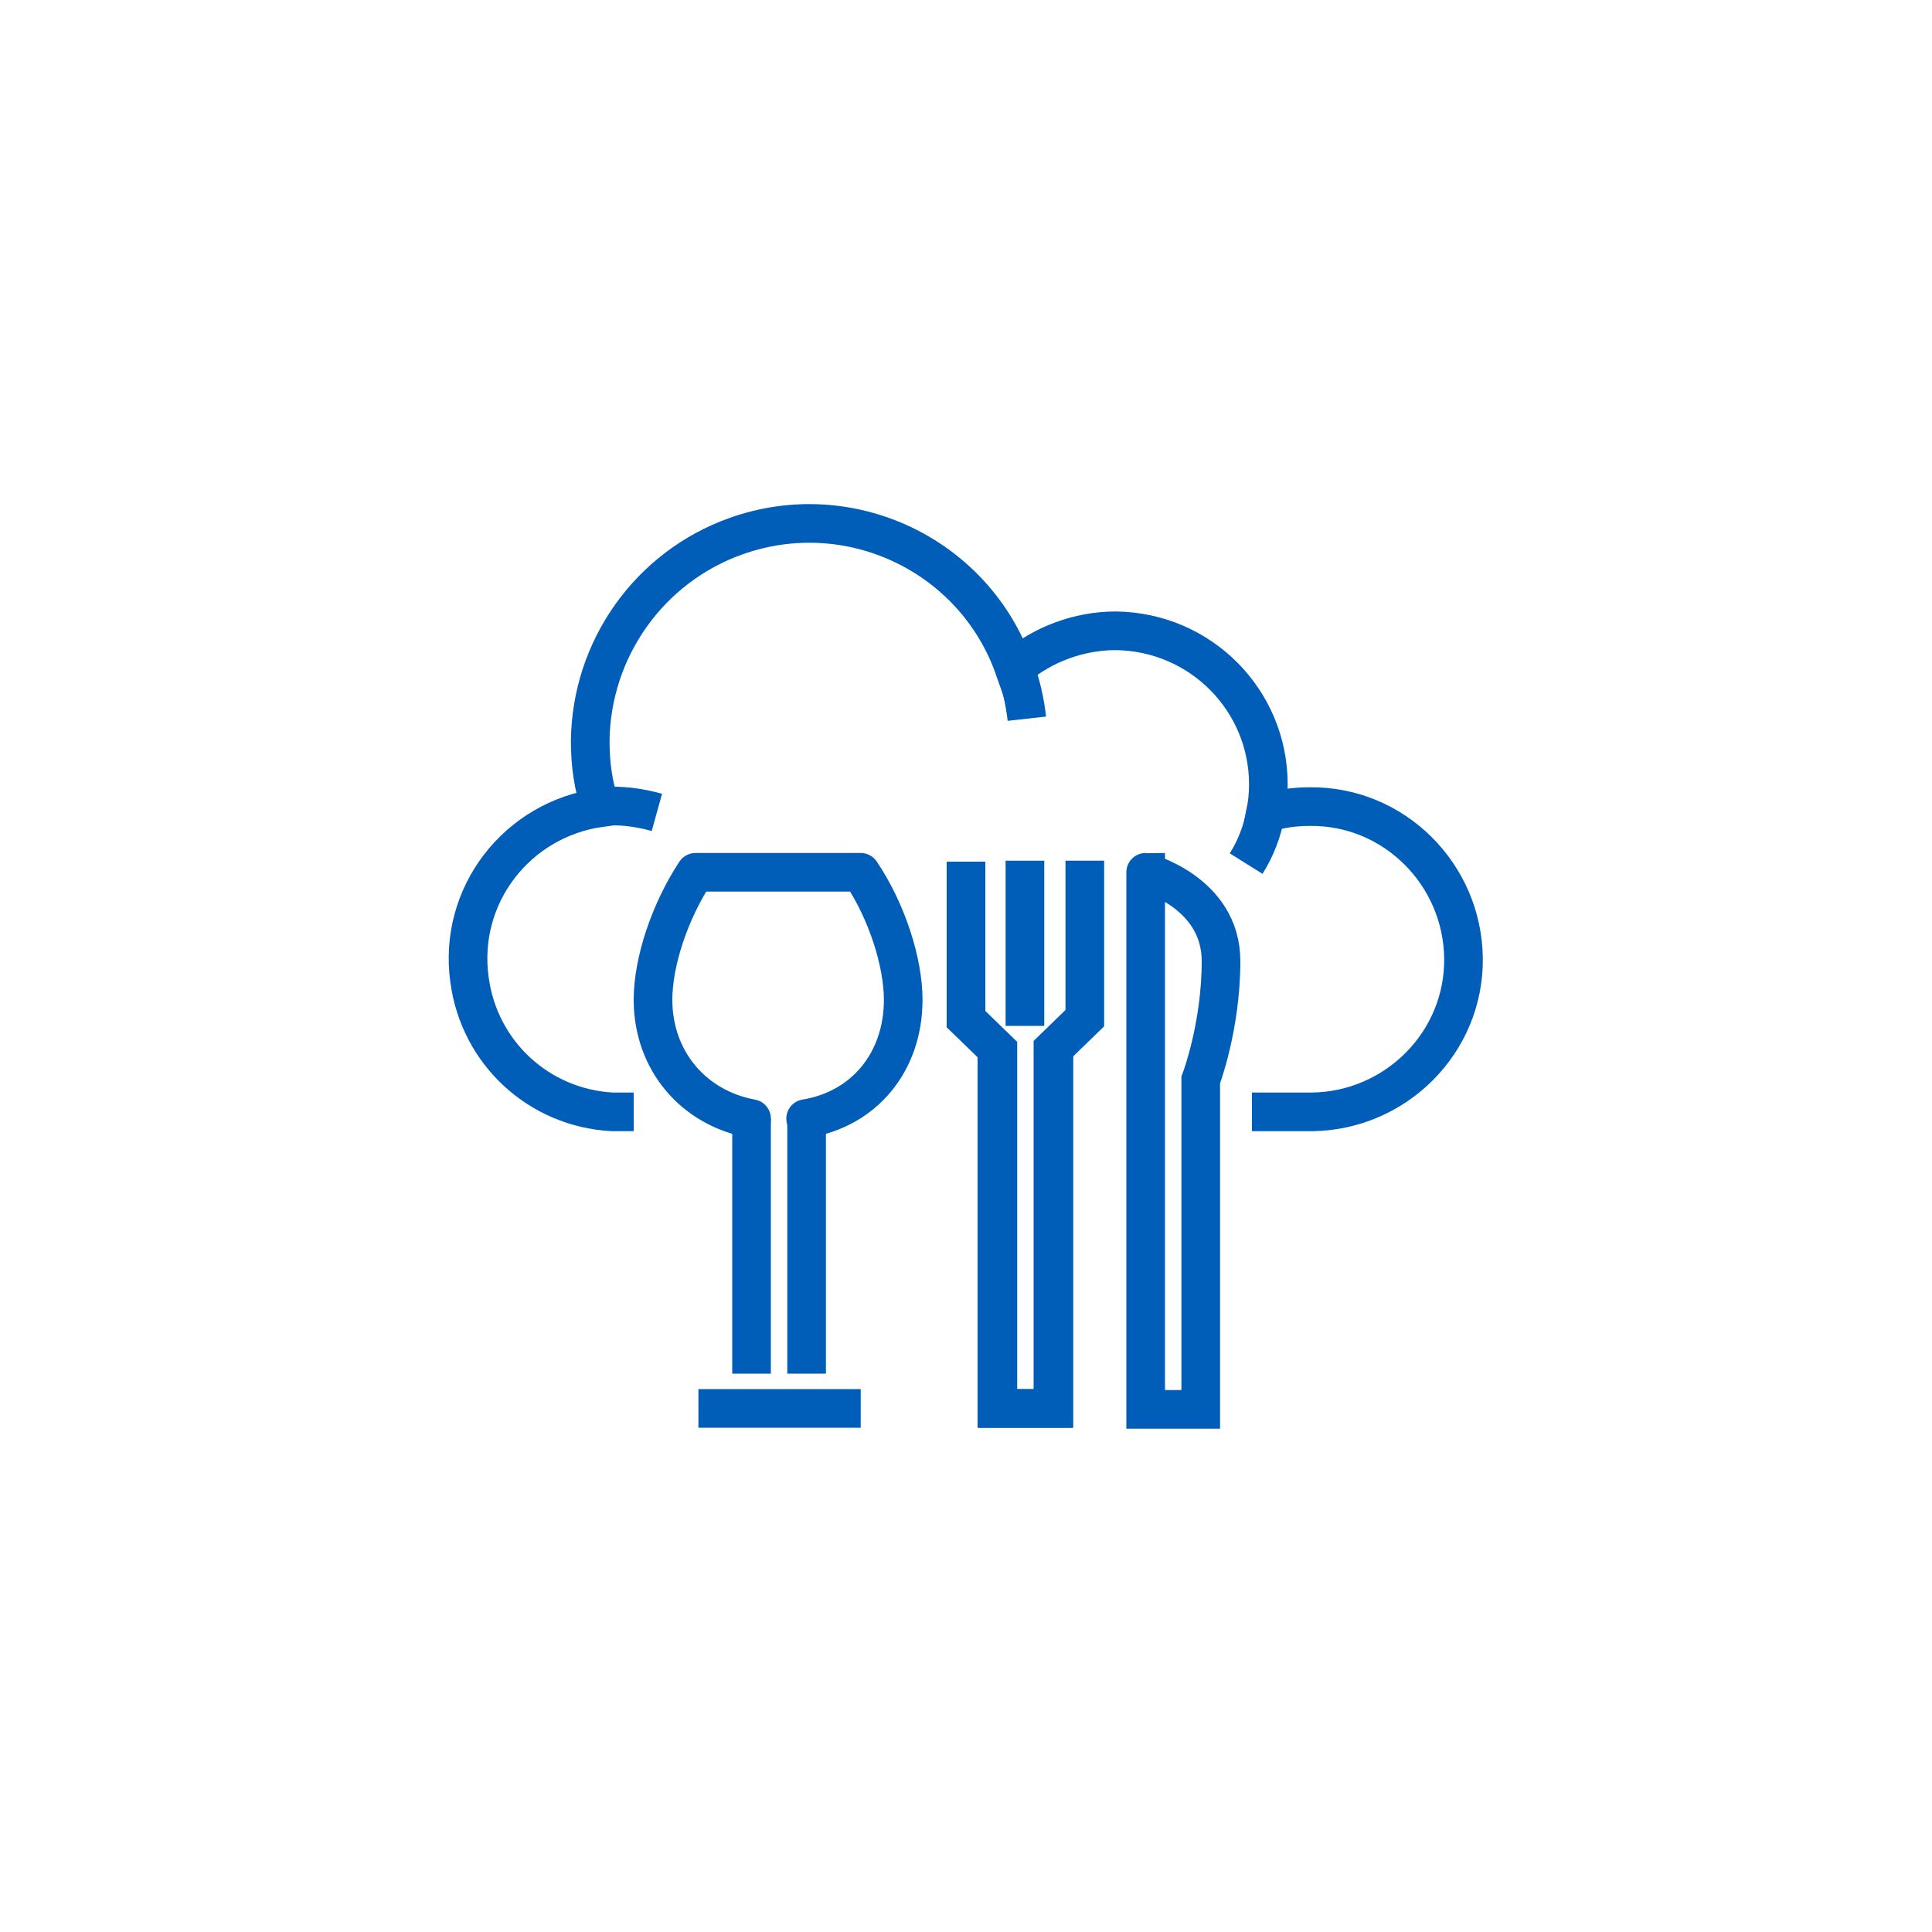
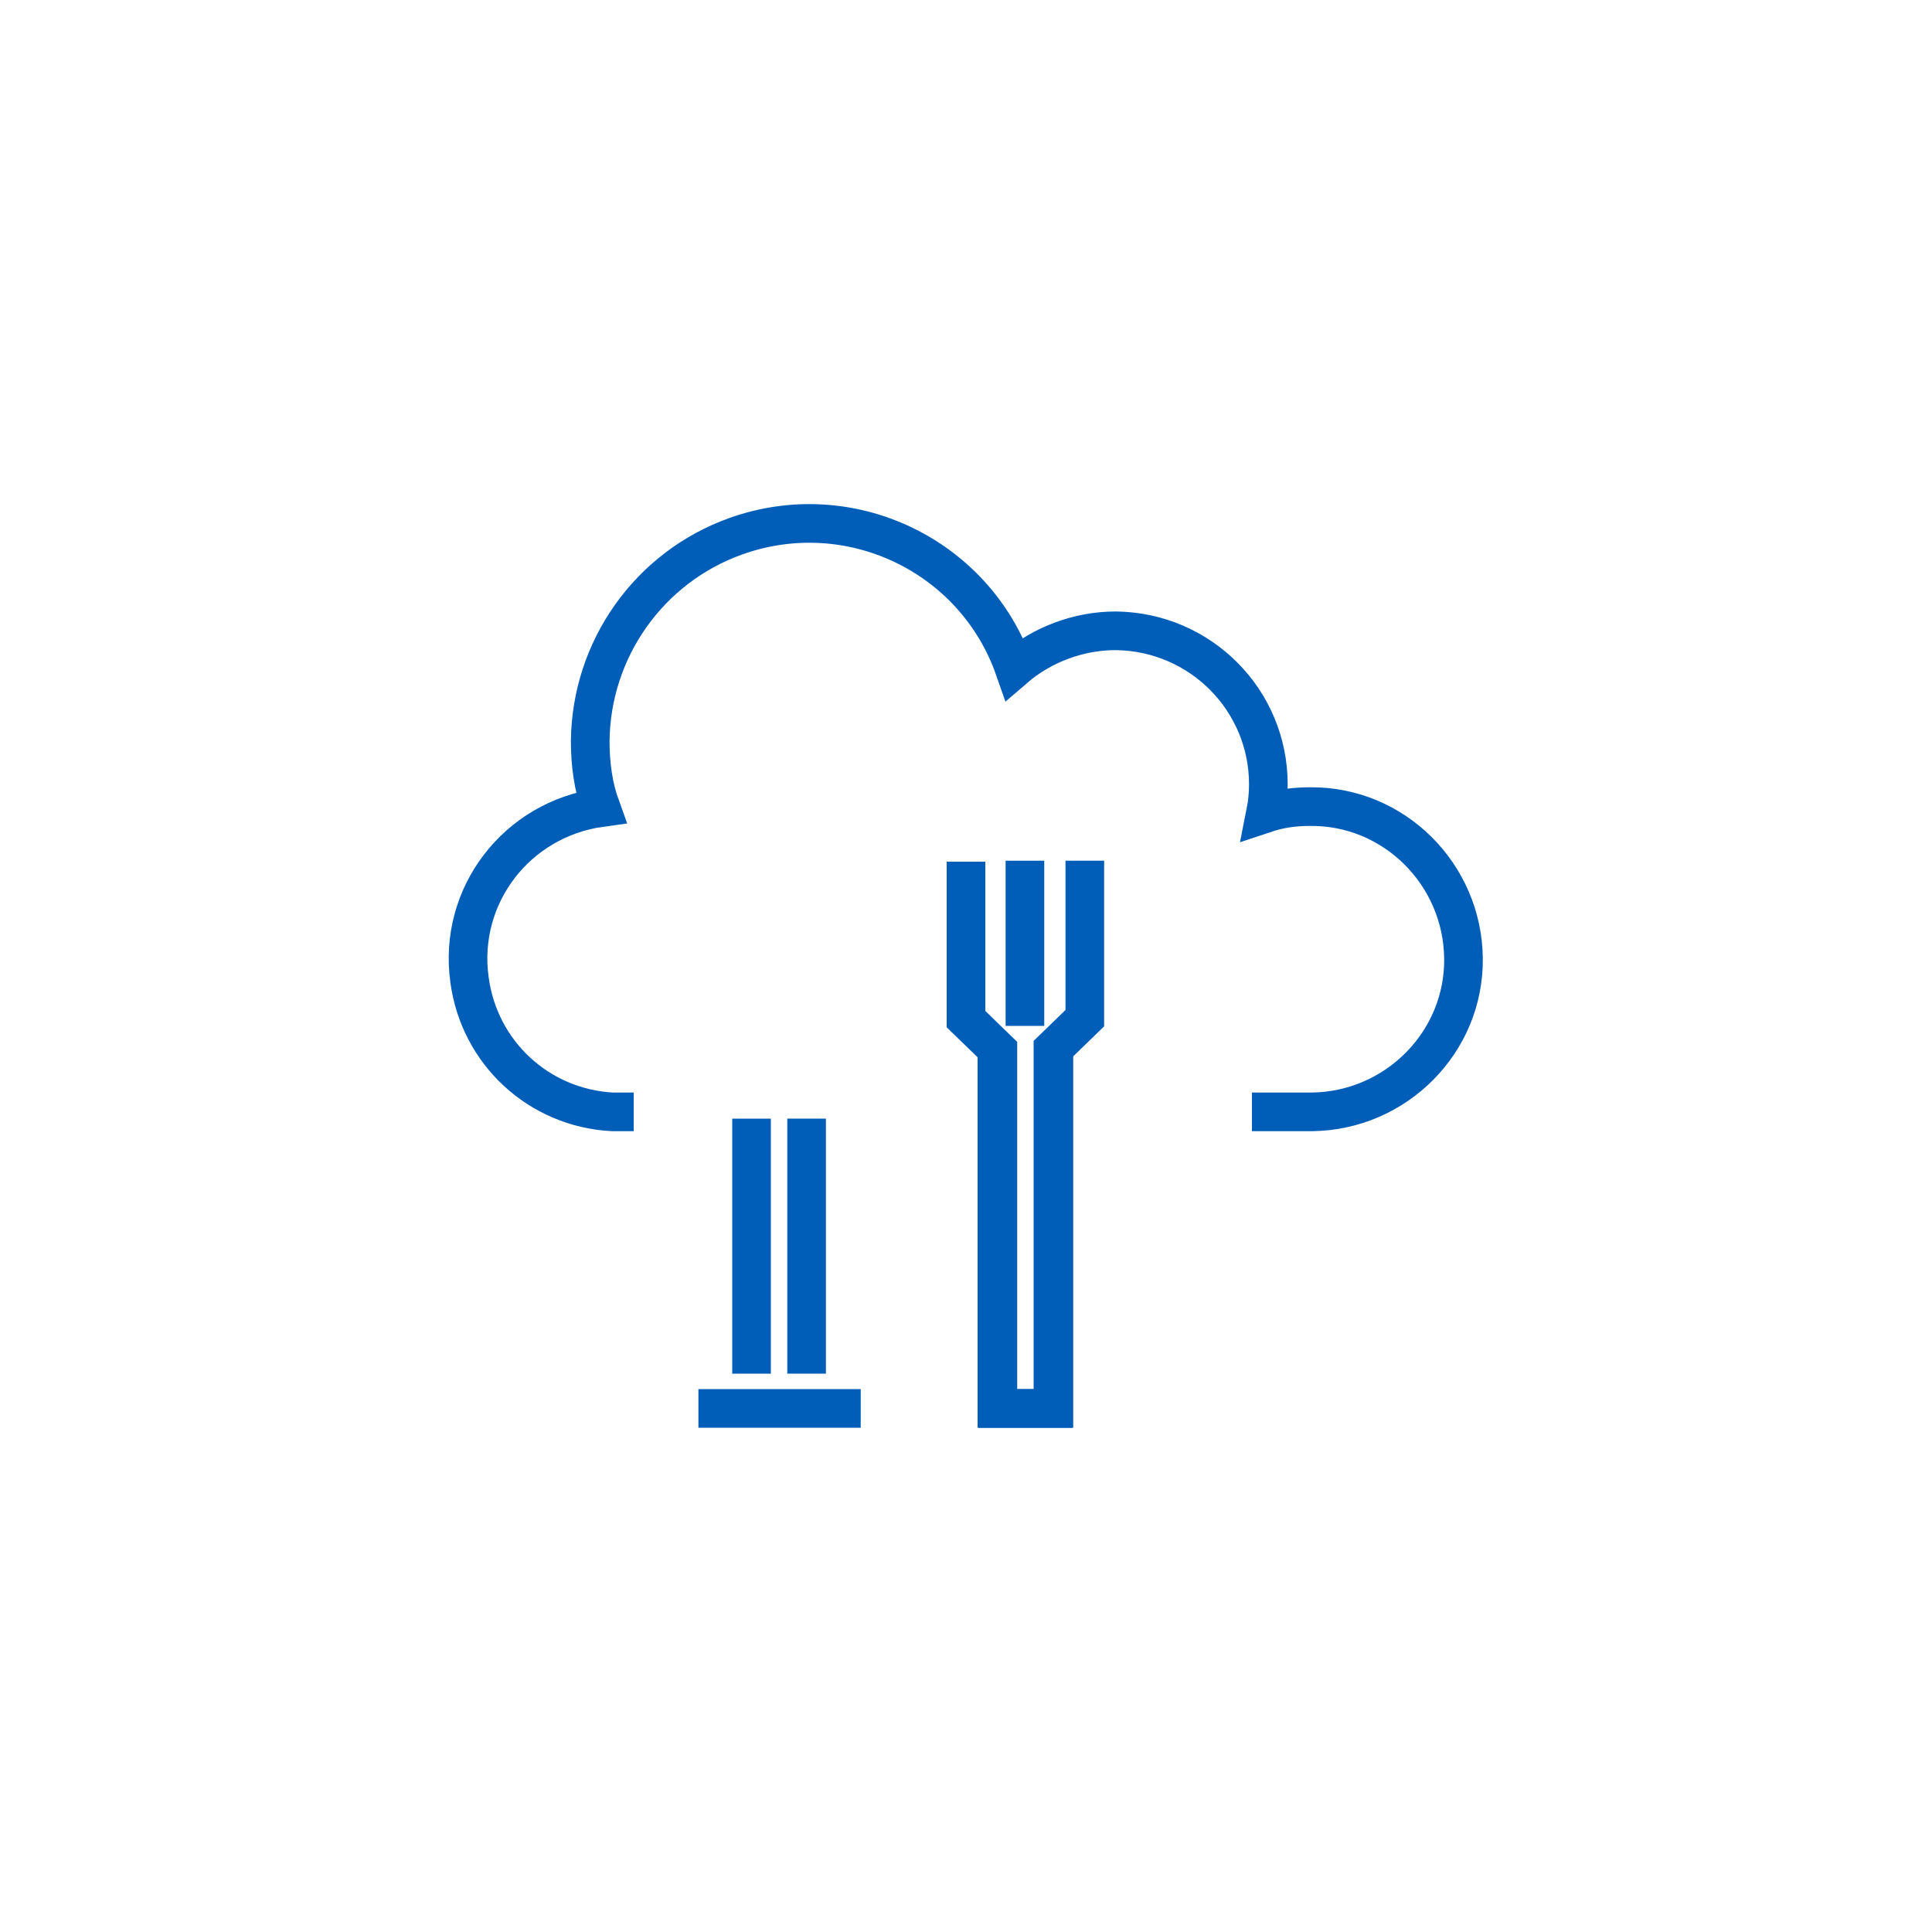
<svg xmlns="http://www.w3.org/2000/svg" version="1.1" id="Vrstva_1" x="0px" y="0px" viewBox="0 0 200 200" style="enable-background:new 0 0 200 200;" xml:space="preserve">
  <style type="text/css">
	.st0{fill:none;stroke:#005EB8;stroke-width:4;stroke-miterlimit:10;}
	.st1{fill:none;stroke:#005EB8;stroke-width:4;stroke-linejoin:round;stroke-miterlimit:10;}
	.st2{fill:none;stroke:#005EB8;stroke-width:4;stroke-linecap:round;stroke-linejoin:round;stroke-miterlimit:10;}
</style>
  <g>
    <g>
-       <path class="st0" d="M62.2,83.5c2-0.2,4,0.1,5.8,0.6" />
-       <path class="st0" d="M131,84.2c-0.3,1.8-1,3.6-2,5.2" />
-       <path class="st0" d="M105.1,69.2c0.6,1.7,1,3.4,1.2,5.2" />
      <path class="st0" d="M129.6,115.1l6.2,0l0,0c8.7-0.1,15.8-7.2,15.7-15.9c-0.1-8.7-7.2-15.8-15.9-15.7c-1.6,0-3.1,0.2-4.6,0.7    c0.2-1,0.3-2,0.3-3c0-8.7-7-15.8-15.8-15.9c-3.8,0-7.6,1.4-10.5,3.9C100.9,57.5,88,51.3,76.2,55.5c-9,3.2-15,11.7-15.1,21.2    c0,2.4,0.3,4.7,1.1,6.9c-8.7,1.2-14.8,9.1-13.6,17.8c1,7.6,7.2,13.3,14.8,13.7h2.2" />
    </g>
    <g>
      <g>
-         <path class="st0" d="M126.4,99.5c0,6.8-2.1,12.3-2.1,12.3v34.1h-5.7V90.3C118.5,90.3,126.4,92.3,126.4,99.5z" />
        <polyline class="st0" points="112.3,89.1 112.3,105.4 109,108.6 109,145.8 103.2,145.8 103.2,108.7    " />
        <polyline class="st0" points="109.1,108.8 109.1,145.8 103.3,145.8 103.3,108.7 100,105.5 100,89.2    " />
        <line class="st0" x1="106.1" y1="89.1" x2="106.1" y2="106.2" />
      </g>
      <g>
        <line class="st1" x1="77.8" y1="142.2" x2="77.8" y2="115.8" />
        <line class="st0" x1="83.5" y1="115.8" x2="83.5" y2="142.2" />
-         <path class="st2" d="M77.8,115.8c-6-1.1-10.2-6-10.2-12.3c0-3.9,1.7-9.1,4.4-13.2l8.6,0l8.5,0c2.7,4,4.4,9.3,4.4,13.2     c0,6.4-4,11.3-10.1,12.3" />
        <line class="st0" x1="72.3" y1="145.8" x2="89.1" y2="145.8" />
      </g>
    </g>
  </g>
</svg>